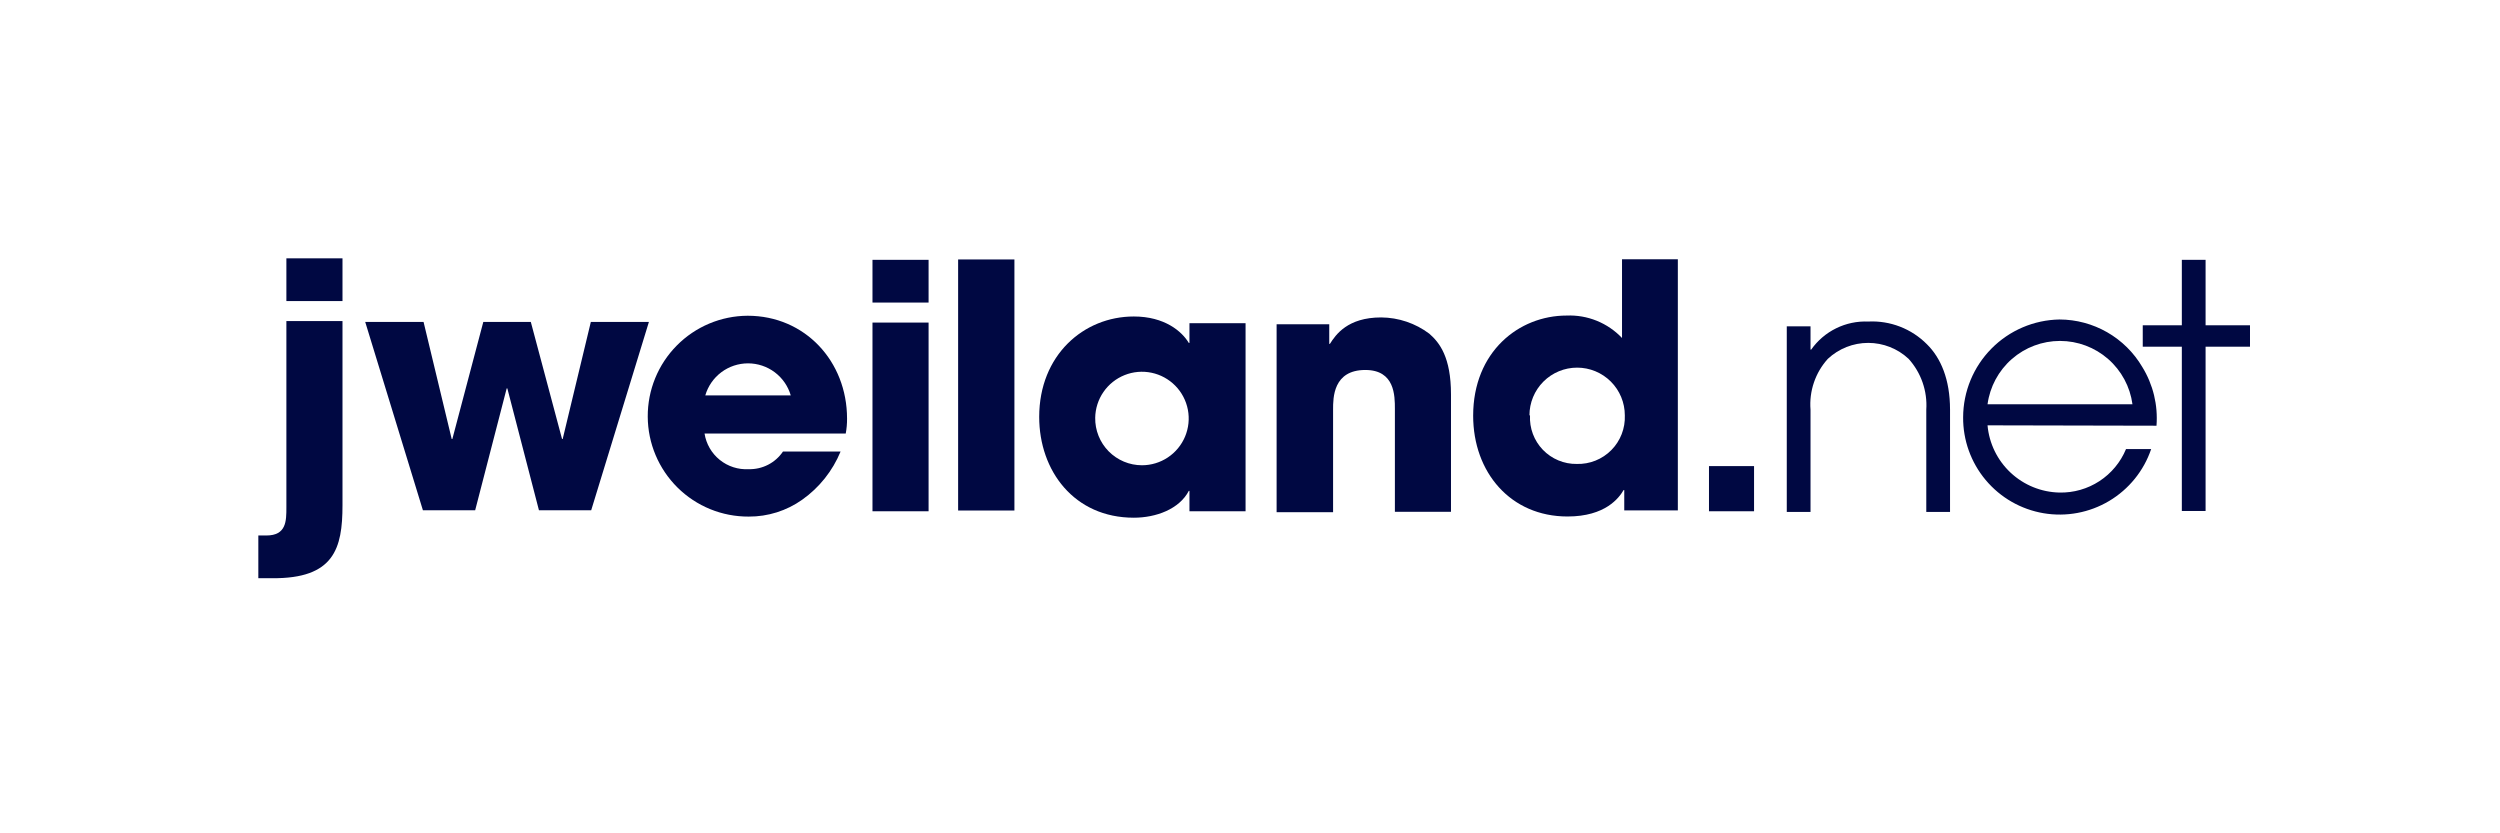
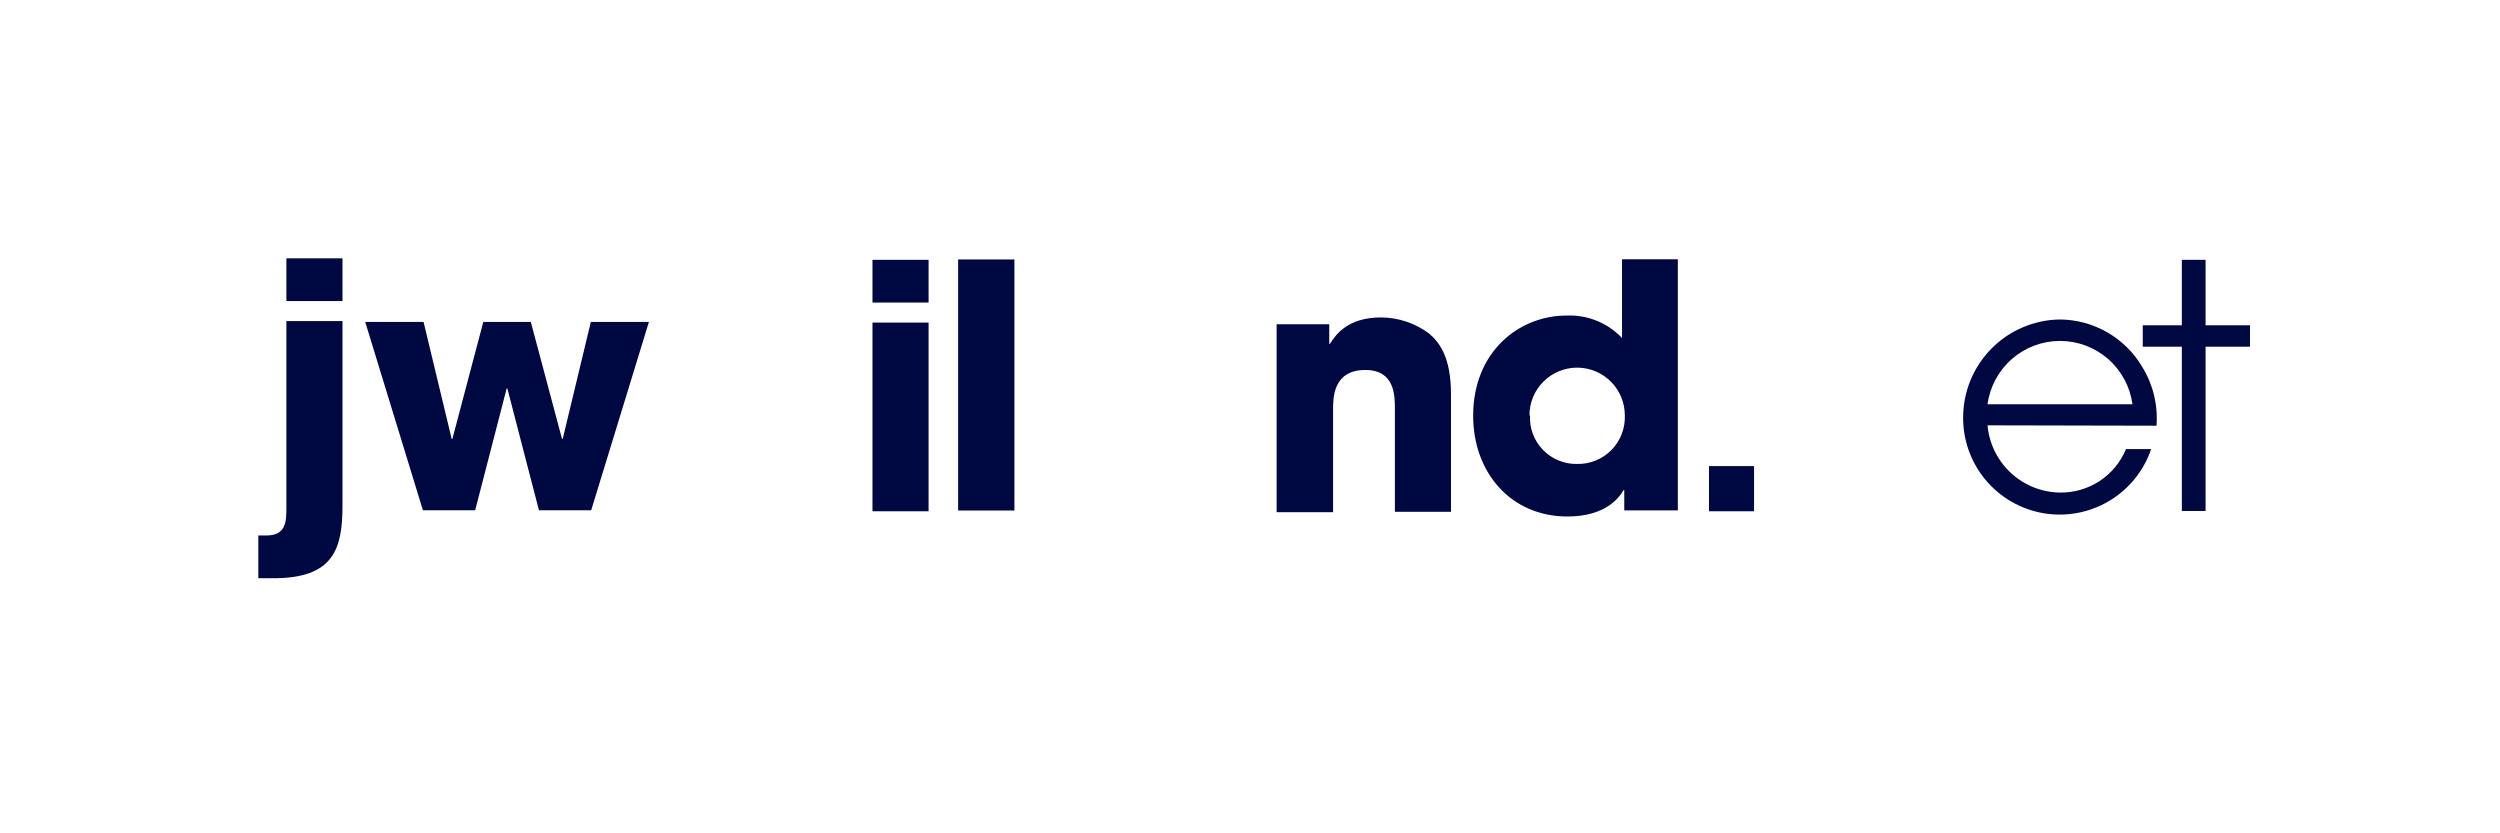
<svg xmlns="http://www.w3.org/2000/svg" width="300" height="100" viewBox="0 0 300 100" fill="none">
  <path d="M41.099 38.529H34.366V60.892C34.366 62.519 34.366 64.258 31.965 64.258H31V69.386H32.672C40.078 69.442 41.099 65.84 41.099 60.645V38.529ZM41.099 31H34.366V36.128H41.099V31Z" fill="#000842" />
  <path d="M43.825 38.63L50.748 61.228H57.021L60.802 46.608H60.881L64.673 61.228H70.945L77.869 38.63H70.901L67.523 52.678H67.445L63.697 38.63H57.997L54.283 52.678H54.204L50.827 38.63H43.825Z" fill="#000842" />
-   <path d="M93.959 54.181C93.507 54.852 92.892 55.399 92.172 55.769C91.452 56.14 90.651 56.323 89.841 56.302C88.586 56.373 87.348 55.975 86.37 55.185C85.391 54.395 84.741 53.269 84.545 52.027H101.488C101.599 51.435 101.652 50.834 101.646 50.231C101.646 43.353 96.596 37.889 89.718 37.889C86.522 37.905 83.463 39.19 81.215 41.462C78.966 43.733 77.712 46.805 77.729 50.001C77.745 53.197 79.03 56.256 81.302 58.505C83.573 60.753 86.645 62.007 89.841 61.991C92.144 62.004 94.394 61.294 96.271 59.96C98.321 58.508 99.916 56.504 100.871 54.181H93.959ZM84.635 47.449C84.958 46.339 85.633 45.364 86.558 44.67C87.482 43.977 88.607 43.602 89.763 43.602C90.919 43.602 92.043 43.977 92.968 44.67C93.893 45.364 94.567 46.339 94.891 47.449H84.635Z" fill="#000842" />
  <path d="M111.43 38.709H104.698V61.352H111.43V38.709ZM111.43 31.18H104.698V36.307H111.43V31.18Z" fill="#000842" />
  <path d="M114.975 61.262H121.73V31.135H114.975V61.262Z" fill="#000842" />
-   <path d="M149.468 38.786H142.735V41.154H142.657C141.838 39.774 139.762 37.978 136.059 37.978C130.033 37.978 124.704 42.624 124.704 50.029C124.704 56.504 128.9 62.125 136.059 62.125C138.707 62.125 141.512 61.104 142.657 58.905H142.735V61.351H149.468V38.786ZM131.425 50.13C131.442 49.025 131.787 47.949 132.414 47.038C133.041 46.128 133.923 45.423 134.95 45.012C135.976 44.601 137.101 44.502 138.184 44.729C139.266 44.955 140.257 45.497 141.033 46.285C141.809 47.073 142.334 48.073 142.543 49.158C142.753 50.244 142.636 51.367 142.209 52.388C141.782 53.407 141.063 54.278 140.143 54.891C139.222 55.504 138.141 55.831 137.035 55.831C136.291 55.831 135.554 55.683 134.867 55.395C134.181 55.108 133.558 54.686 133.036 54.156C132.514 53.625 132.102 52.996 131.826 52.305C131.549 51.614 131.413 50.875 131.425 50.13Z" fill="#000842" />
  <path d="M153.238 61.464H159.97V49.121C159.97 47.741 159.97 44.397 163.841 44.397C167.387 44.397 167.387 47.494 167.387 49.076V61.419H174.119V47.337C174.119 42.848 172.739 41.109 171.516 40.043C169.849 38.79 167.823 38.105 165.738 38.091C161.709 38.091 160.284 40.167 159.589 41.266H159.51V38.91H153.193V61.464H153.238Z" fill="#000842" />
  <path d="M201.375 31.111H194.642V40.559C193.791 39.662 192.758 38.958 191.612 38.493C190.467 38.029 189.235 37.815 187.999 37.866C182.254 37.866 176.779 42.22 176.779 49.883C176.779 56.683 181.267 61.979 188.1 61.979C192.656 61.979 194.294 59.735 194.833 58.804H194.911V61.25H201.341V31.111H201.375ZM183.534 49.839C183.534 48.321 184.137 46.865 185.21 45.792C186.283 44.719 187.738 44.116 189.256 44.116C190.774 44.116 192.229 44.719 193.303 45.792C194.376 46.865 194.979 48.321 194.979 49.839C195.01 50.608 194.882 51.374 194.604 52.092C194.327 52.809 193.904 53.462 193.363 54.009C192.822 54.557 192.174 54.987 191.46 55.273C190.746 55.559 189.98 55.696 189.211 55.673C188.454 55.684 187.702 55.538 187.002 55.246C186.303 54.955 185.671 54.522 185.145 53.977C184.619 53.431 184.211 52.783 183.945 52.073C183.68 51.363 183.563 50.607 183.601 49.85L183.534 49.839Z" fill="#000842" />
  <path d="M205.078 61.351H210.486V55.932H205.078V61.351Z" fill="#000842" />
-   <path d="M214.436 61.431H217.263V49.166C217.174 48.061 217.313 46.95 217.67 45.9C218.027 44.85 218.595 43.884 219.339 43.062C220.653 41.832 222.386 41.147 224.186 41.147C225.987 41.147 227.72 41.832 229.034 43.062C229.777 43.886 230.348 44.851 230.712 45.9C231.076 46.948 231.227 48.059 231.154 49.166V61.431H234.004V49.166C234.004 45.497 232.882 42.939 231.233 41.312C230.316 40.388 229.215 39.667 228 39.197C226.786 38.727 225.487 38.519 224.186 38.585C222.855 38.529 221.531 38.808 220.335 39.396C219.139 39.984 218.11 40.863 217.342 41.952H217.263V39.158H214.413V61.431H214.436Z" fill="#000842" />
  <path d="M258.78 51.085C258.971 48.614 258.374 46.147 257.074 44.038C256.056 42.308 254.605 40.873 252.864 39.873C251.123 38.874 249.152 38.345 247.144 38.338C244.065 38.391 241.13 39.648 238.967 41.84C236.804 44.032 235.587 46.984 235.576 50.063C235.553 52.818 236.512 55.491 238.281 57.602C240.049 59.714 242.513 61.127 245.228 61.587C247.944 62.047 250.735 61.526 253.101 60.115C255.467 58.705 257.254 56.498 258.14 53.89H255.122C254.471 55.463 253.36 56.803 251.934 57.734C250.509 58.665 248.835 59.144 247.133 59.107C244.954 59.061 242.868 58.212 241.276 56.723C239.684 55.234 238.697 53.211 238.504 51.04L258.78 51.085ZM238.504 48.515C238.788 46.41 239.825 44.479 241.425 43.081C243.024 41.682 245.076 40.912 247.2 40.912C249.324 40.912 251.377 41.682 252.976 43.081C254.575 44.479 255.613 46.41 255.896 48.515H238.504Z" fill="#000842" />
  <path d="M261.82 61.318H264.67V41.604H270V39.034H264.67V31.18H261.82V39.034H257.13V41.604H261.82V61.318Z" fill="#000842" />
</svg>